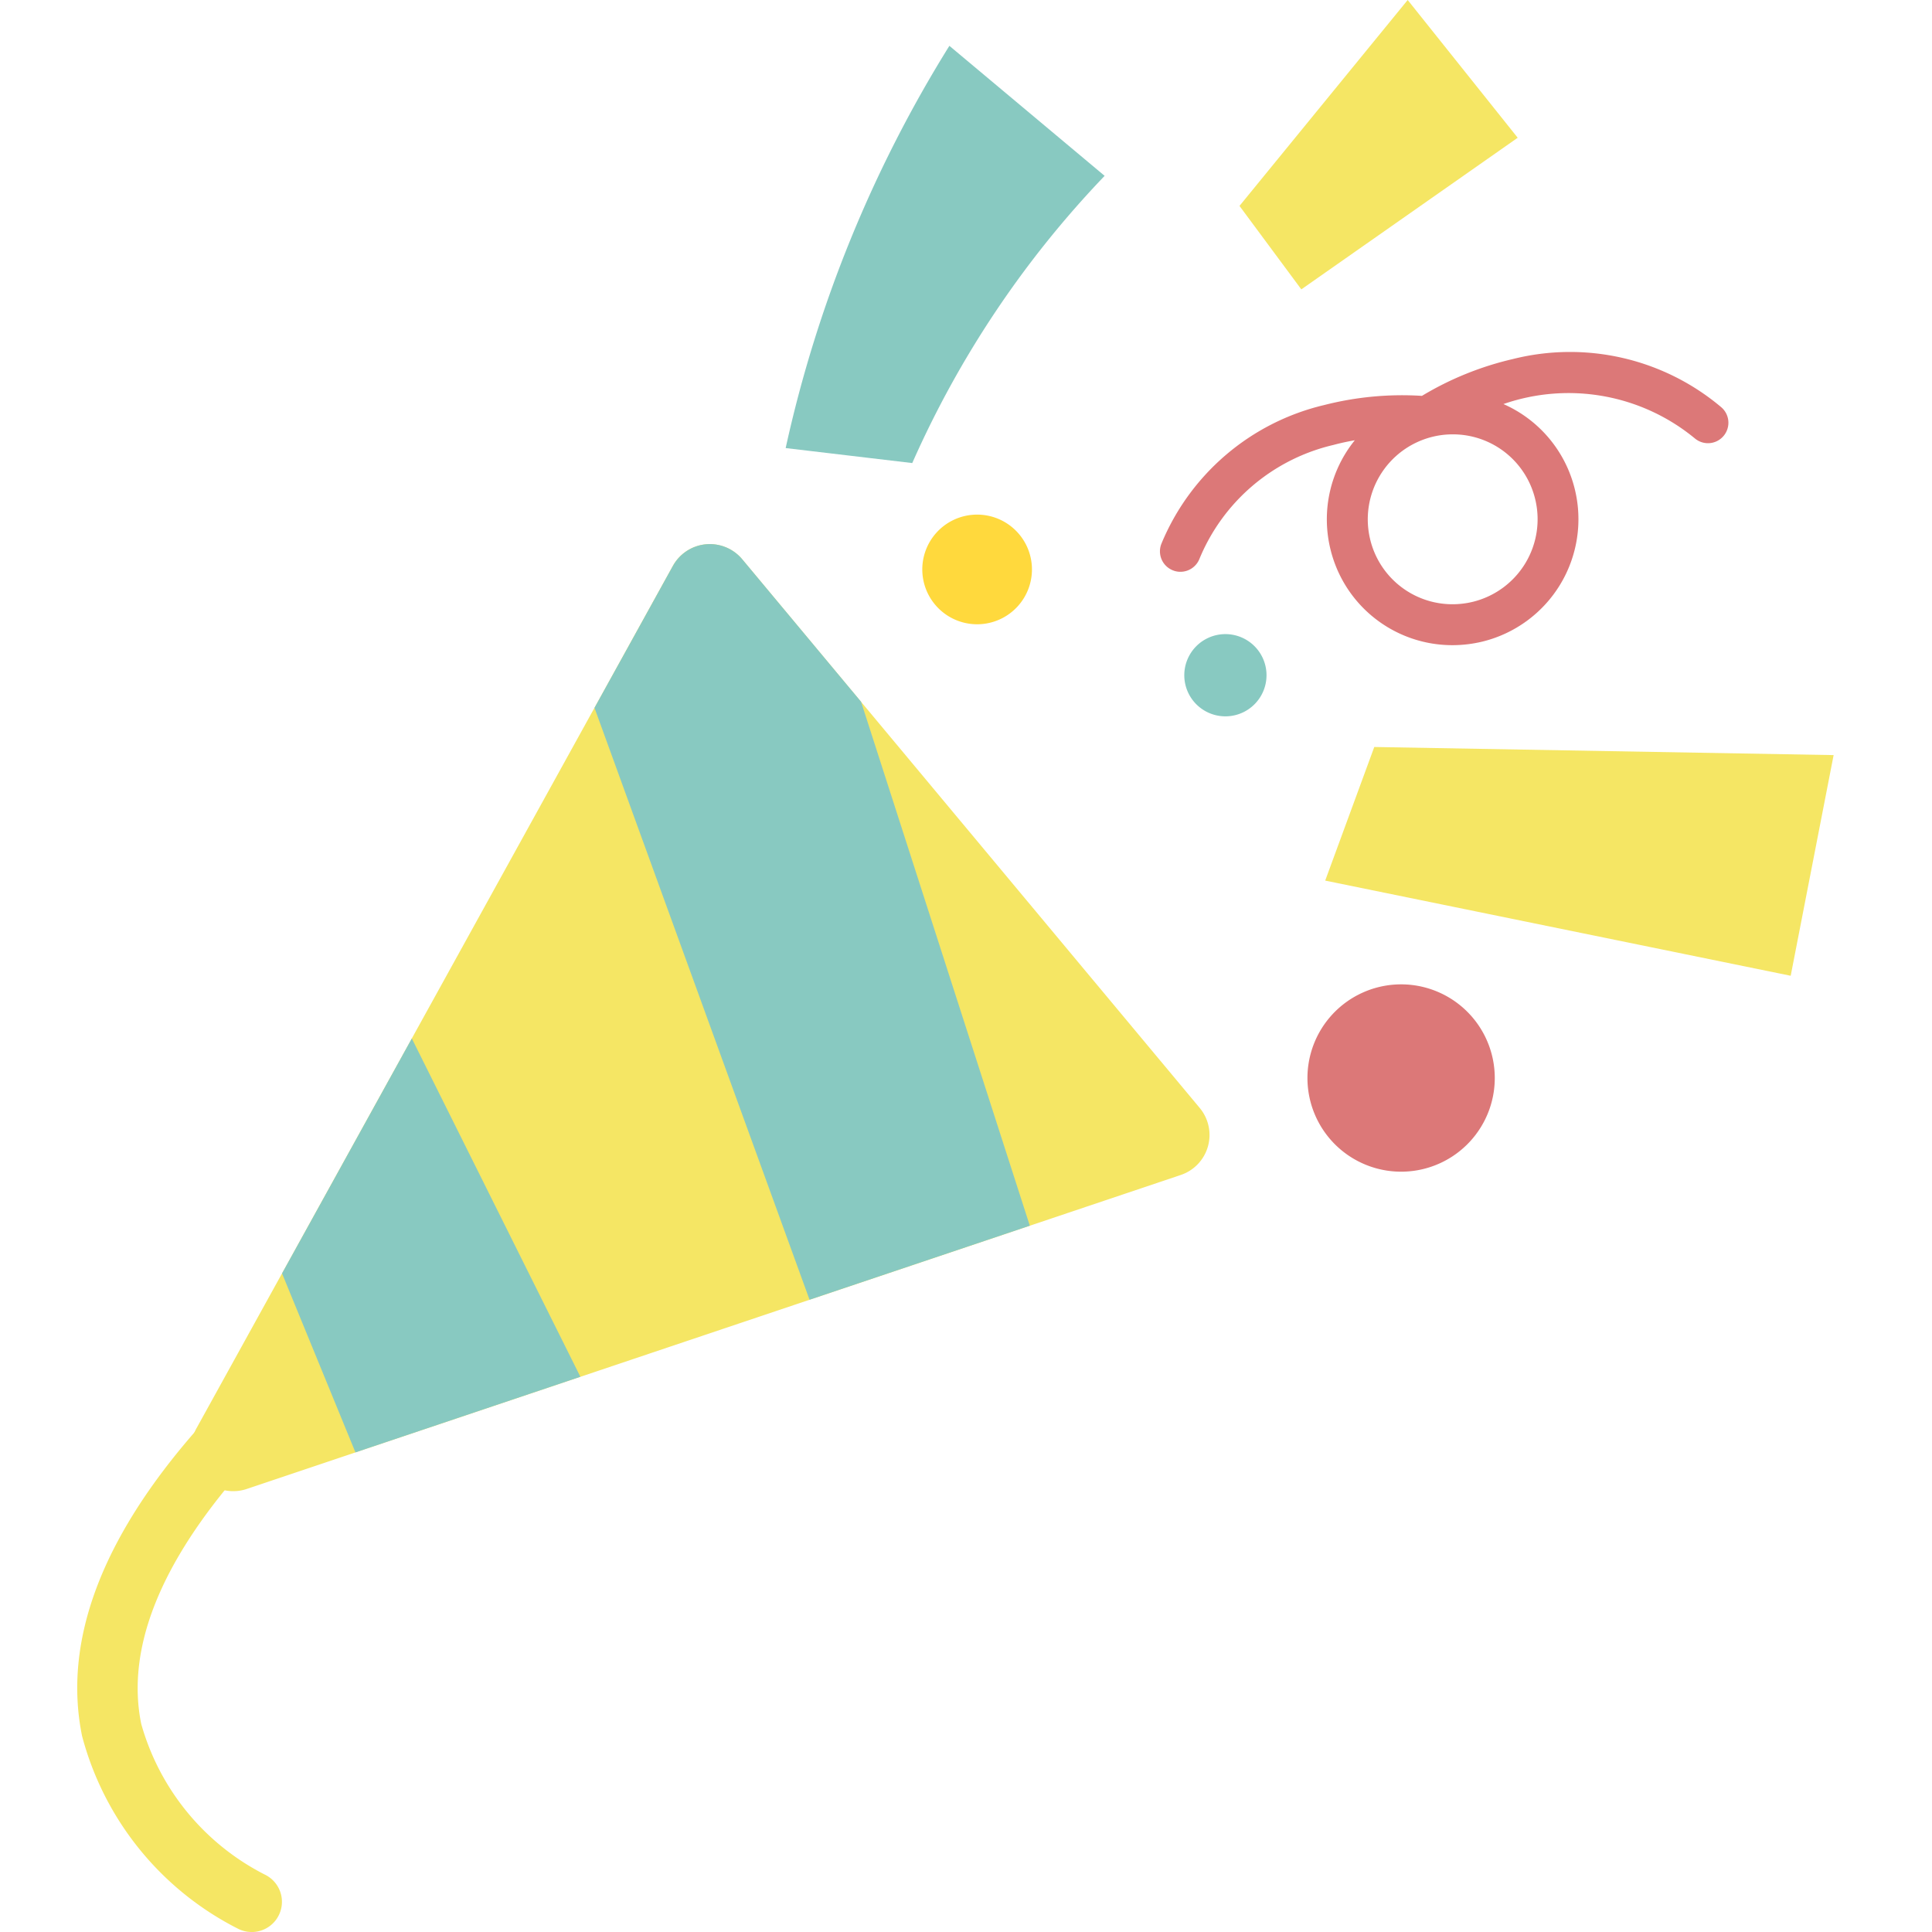
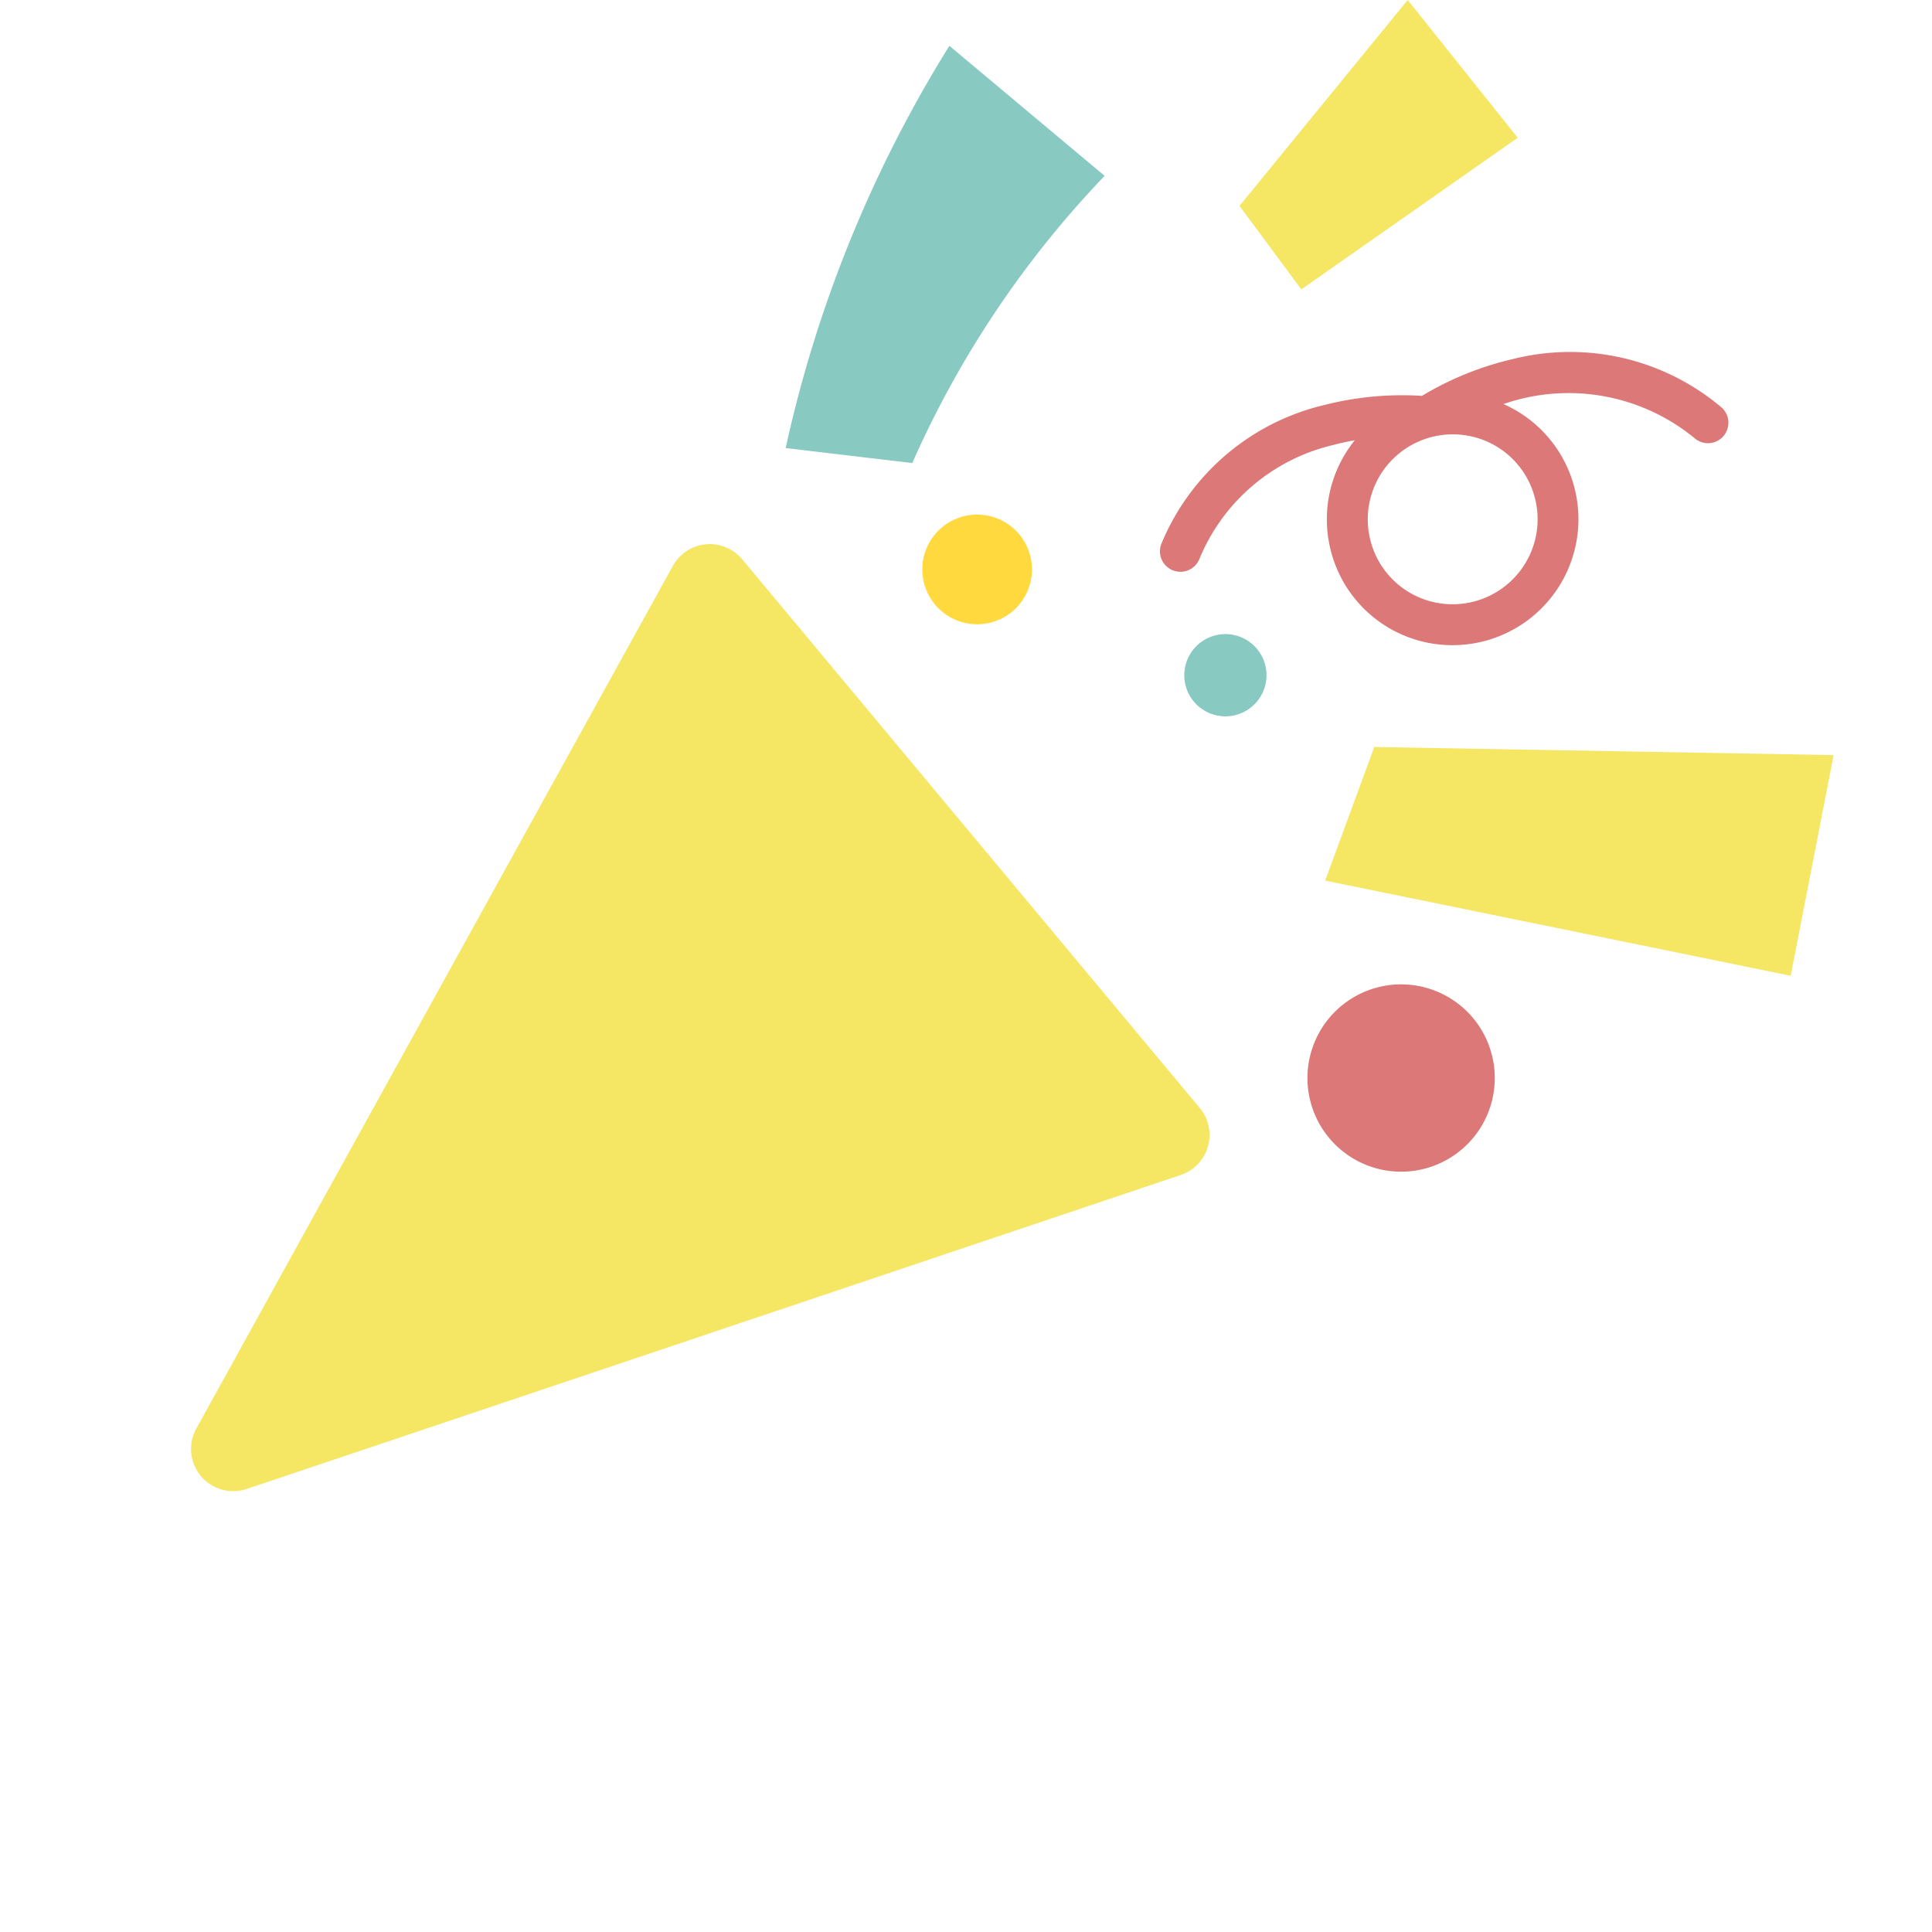
<svg xmlns="http://www.w3.org/2000/svg" width="50" height="50">
  <defs>
    <clipPath id="a">
-       <path fill="#88c9c1" d="m1.444 24.449 24.173-8.126a1.092 1.092 0 0 0 .49-1.734L14.266.389a1.092 1.092 0 0 0-1.794.171L.141 22.882a1.092 1.092 0 0 0 1.303 1.567Z" />
+       <path fill="#88c9c1" d="m1.444 24.449 24.173-8.126a1.092 1.092 0 0 0 .49-1.734L14.266.389a1.092 1.092 0 0 0-1.794.171a1.092 1.092 0 0 0 1.303 1.567Z" />
    </clipPath>
  </defs>
  <path fill="none" d="M0 0h50v50H0z" />
-   <path fill="#f5e664" d="M6.513 50a.777.777 0 0 1-.338-.077 7.83 7.83 0 0 1-4.051-4.995c-.5-2.449.5-5.12 2.979-7.939a.782.782 0 1 1 1.174 1.031c-2.136 2.432-3.018 4.651-2.622 6.595a6.285 6.285 0 0 0 3.2 3.9.782.782 0 0 1-.339 1.486Z" />
  <path fill="#f5e664" d="m6.386 38.534 24.173-8.126a1.092 1.092 0 0 0 .49-1.734l-11.841-14.2a1.092 1.092 0 0 0-1.794.171L5.083 36.967a1.092 1.092 0 0 0 1.303 1.567Z" />
  <path fill="#88c9c1" d="m24.57 1.186 4.018 3.365a25.845 25.845 0 0 0-4.979 7.433l-3.276-.388a33.1 33.1 0 0 1 4.237-10.41Z" />
  <path fill="#f5e664" d="m35.566 19.332-1.27 3.458 12.047 2.463 1.111-5.711Z" />
  <path fill="#dc7878" d="M38.536 28.735a2.424 2.424 0 1 1-1.439-3.111 2.424 2.424 0 0 1 1.439 3.111Z" />
  <path fill="#ffd93d" d="M26.62 15.226a1.419 1.419 0 1 1-.843-1.821 1.419 1.419 0 0 1 .843 1.821Z" />
  <path fill="#88c9c1" d="M32.712 17.842a1.064 1.064 0 1 1-.632-1.366 1.064 1.064 0 0 1 .632 1.366Z" />
  <path fill="#f5e664" d="m36.431 0 2.847 3.565-5.6 3.924-1.6-2.16Z" />
  <path fill="#dc7878" d="M34.431 14.21a3.254 3.254 0 0 1 .631-2.816c-.18.031-.366.071-.557.122a4.975 4.975 0 0 0-3.469 2.961.531.531 0 0 1-.487.321.516.516 0 0 1-.208-.043.529.529 0 0 1-.279-.695 6.071 6.071 0 0 1 4.21-3.578 8.146 8.146 0 0 1 2.528-.237 8.107 8.107 0 0 1 2.353-.953 6.07 6.07 0 0 1 5.385 1.24.529.529 0 0 1 .073.744.527.527 0 0 1-.409.194.529.529 0 0 1-.336-.121 5.138 5.138 0 0 0-4.957-.892 3.249 3.249 0 0 1 1.849 2.212 3.261 3.261 0 0 1-2.392 3.935 3.316 3.316 0 0 1-.774.093 3.246 3.246 0 0 1-3.161-2.487Zm1.029-.25a2.191 2.191 0 0 0 2.133 1.678 2.234 2.234 0 0 0 .523-.063 2.2 2.2 0 0 0 1.615-2.656 2.19 2.19 0 0 0-2.133-1.678 2.189 2.189 0 0 0-.5.057l-.052.013a2.2 2.2 0 0 0-1.586 2.648Z" />
  <g clip-path="url(#a)" transform="translate(4.943 14.084)">
-     <path fill="#88c9c1" d="m15.274-2.343 7.591 23.571-5.522 2L9.263.989 2.869 7.08l9.673 19.413-5.969 2.661-9.818-23.94Z" />
-   </g>
+     </g>
</svg>